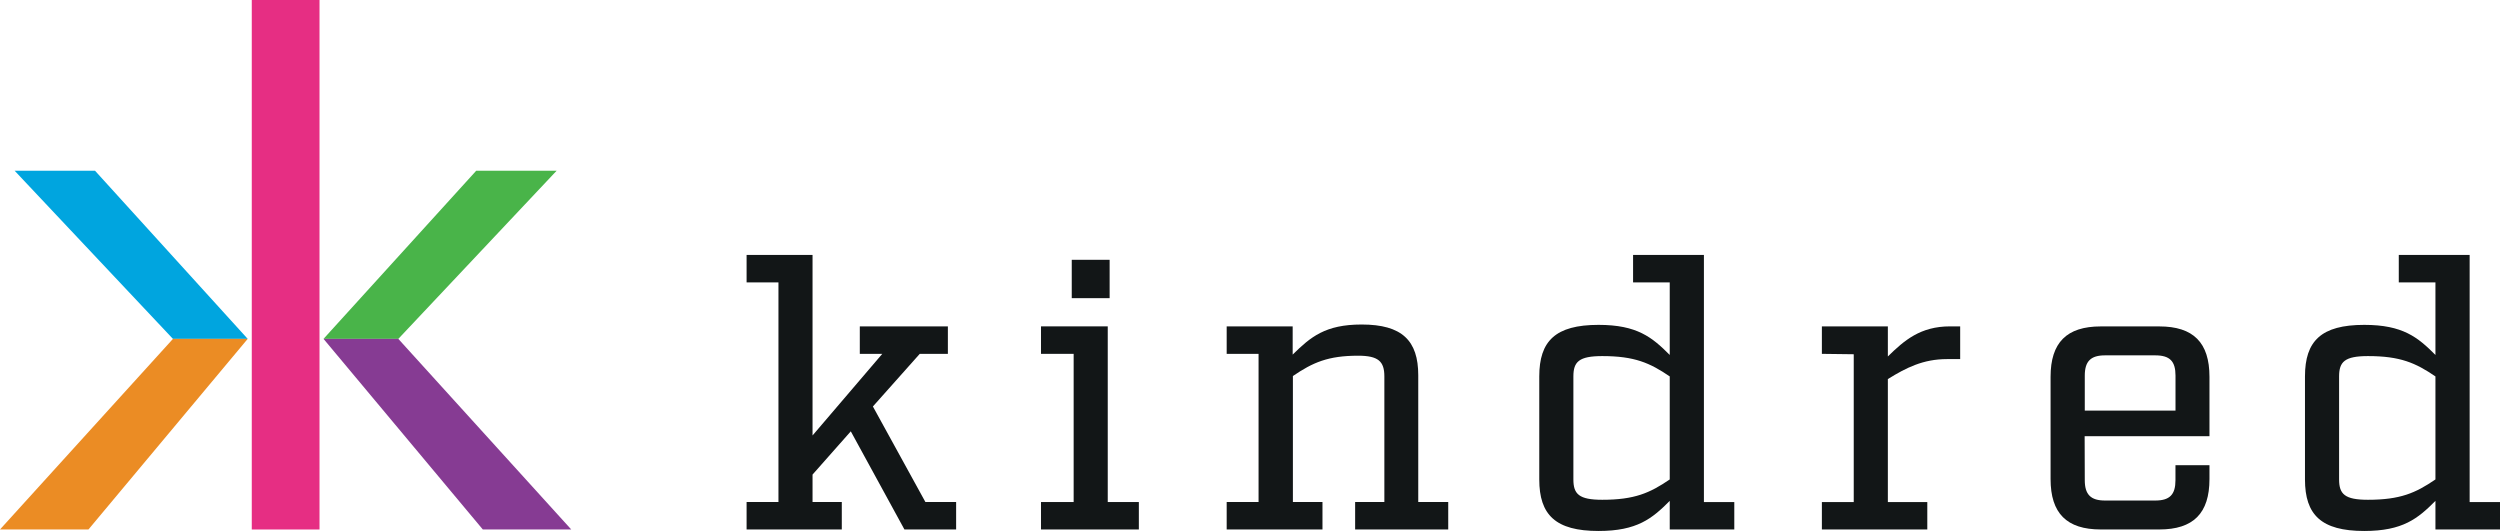
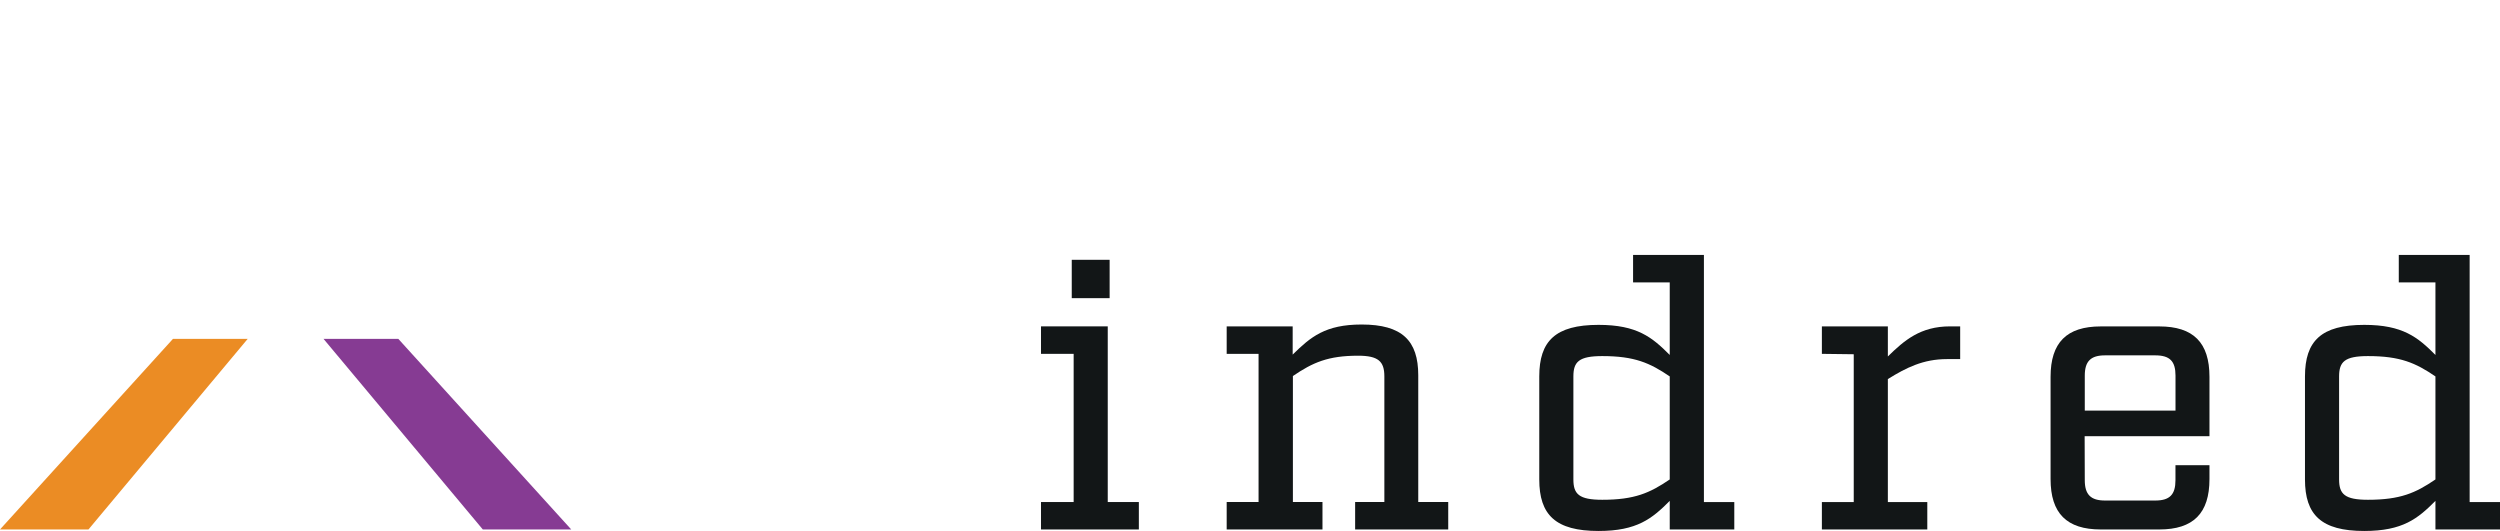
<svg xmlns="http://www.w3.org/2000/svg" width="113" height="24" viewBox="0 0 113 24" fill="none">
-   <path d="M14.442 0H11.38V23.933H14.442V0Z" fill="#E62E83" />
-   <path d="M21.525 7.717H25.16L18.004 15.317H14.623L21.525 7.717Z" fill="#49B449" />
  <path d="M14.623 15.317H18.004L25.82 23.932H21.823L14.623 15.317Z" fill="#863B93" />
-   <path d="M4.295 7.717H0.661L7.817 15.317H11.196L4.295 7.717Z" fill="#00A5DF" />
  <path d="M7.818 15.317L0 23.932H3.998L11.196 15.317H7.818Z" fill="#EB8C24" />
-   <path d="M43.217 23.932H40.88L38.456 19.496L36.727 21.451V22.691H38.049V23.932H33.746V22.691H35.186V12.763H33.746V11.522H36.727V19.683L39.879 15.994H38.863V14.753H42.844V15.994H41.573L39.455 18.373L41.828 22.691H43.217V23.932Z" fill="#121617" />
  <path d="M51.476 23.932H47.053V22.692H48.529V15.994H47.053V14.752H50.07V22.692H51.476V23.932ZM48.443 11.743H50.155V13.477H48.443V11.743Z" fill="#121617" />
  <path d="M65.467 23.932H61.252V22.691H62.573V17.014C62.573 16.334 62.302 16.078 61.386 16.078C60.031 16.078 59.337 16.384 58.439 16.997V22.691H59.776V23.932H55.446V22.691H56.887V15.994H55.446V14.753H58.429V16.028C59.24 15.229 59.903 14.668 61.547 14.668C63.377 14.668 64.105 15.398 64.105 16.963V22.691H65.46V23.932H65.467Z" fill="#121617" />
  <path d="M78.39 23.932H75.472V22.64C74.676 23.439 73.998 24 72.254 24C70.308 24 69.575 23.27 69.575 21.672V17.014C69.575 15.416 70.303 14.684 72.254 14.684C73.998 14.684 74.676 15.245 75.472 16.044V12.763H73.815V11.522H77.017V22.692H78.39V23.932ZM75.472 17.014C74.573 16.402 73.88 16.095 72.422 16.095C71.371 16.095 71.117 16.35 71.117 17.014V21.671C71.117 22.334 71.371 22.59 72.422 22.59C73.881 22.59 74.573 22.284 75.472 21.671V17.014Z" fill="#121617" />
  <path d="M88.6 16.231H88.007C86.922 16.231 86.16 16.623 85.331 17.132V22.692H87.114V23.932H82.349V22.692H83.789V16.012L82.349 15.994V14.752H85.331V16.112C86.076 15.382 86.804 14.752 88.143 14.752H88.6V16.231Z" fill="#121617" />
  <path d="M94.232 21.705C94.232 22.355 94.503 22.624 95.147 22.624H97.417C98.076 22.624 98.331 22.352 98.331 21.705V21.026H99.868V21.654C99.868 23.201 99.14 23.932 97.598 23.932H94.956C93.414 23.932 92.686 23.201 92.686 21.654V17.031C92.686 15.484 93.414 14.754 94.956 14.754H97.598C99.141 14.754 99.868 15.486 99.868 17.031V19.717H94.226L94.232 21.705ZM95.147 16.062C94.498 16.062 94.232 16.333 94.232 16.979V18.56H98.333V16.979C98.333 16.328 98.078 16.062 97.417 16.062H95.147Z" fill="#121617" />
  <path d="M113 23.932H110.082V22.64C109.286 23.439 108.608 24 106.864 24C104.918 24 104.185 23.27 104.185 21.672V17.014C104.185 15.416 104.913 14.684 106.864 14.684C108.608 14.684 109.286 15.245 110.082 16.044V12.763H108.425V11.522H111.628V22.692H113V23.932ZM110.082 17.014C109.184 16.402 108.49 16.095 107.032 16.095C105.982 16.095 105.727 16.35 105.727 17.014V21.671C105.727 22.334 105.982 22.59 107.032 22.59C108.491 22.59 109.184 22.284 110.082 21.671V17.014Z" fill="#121617" />
</svg>